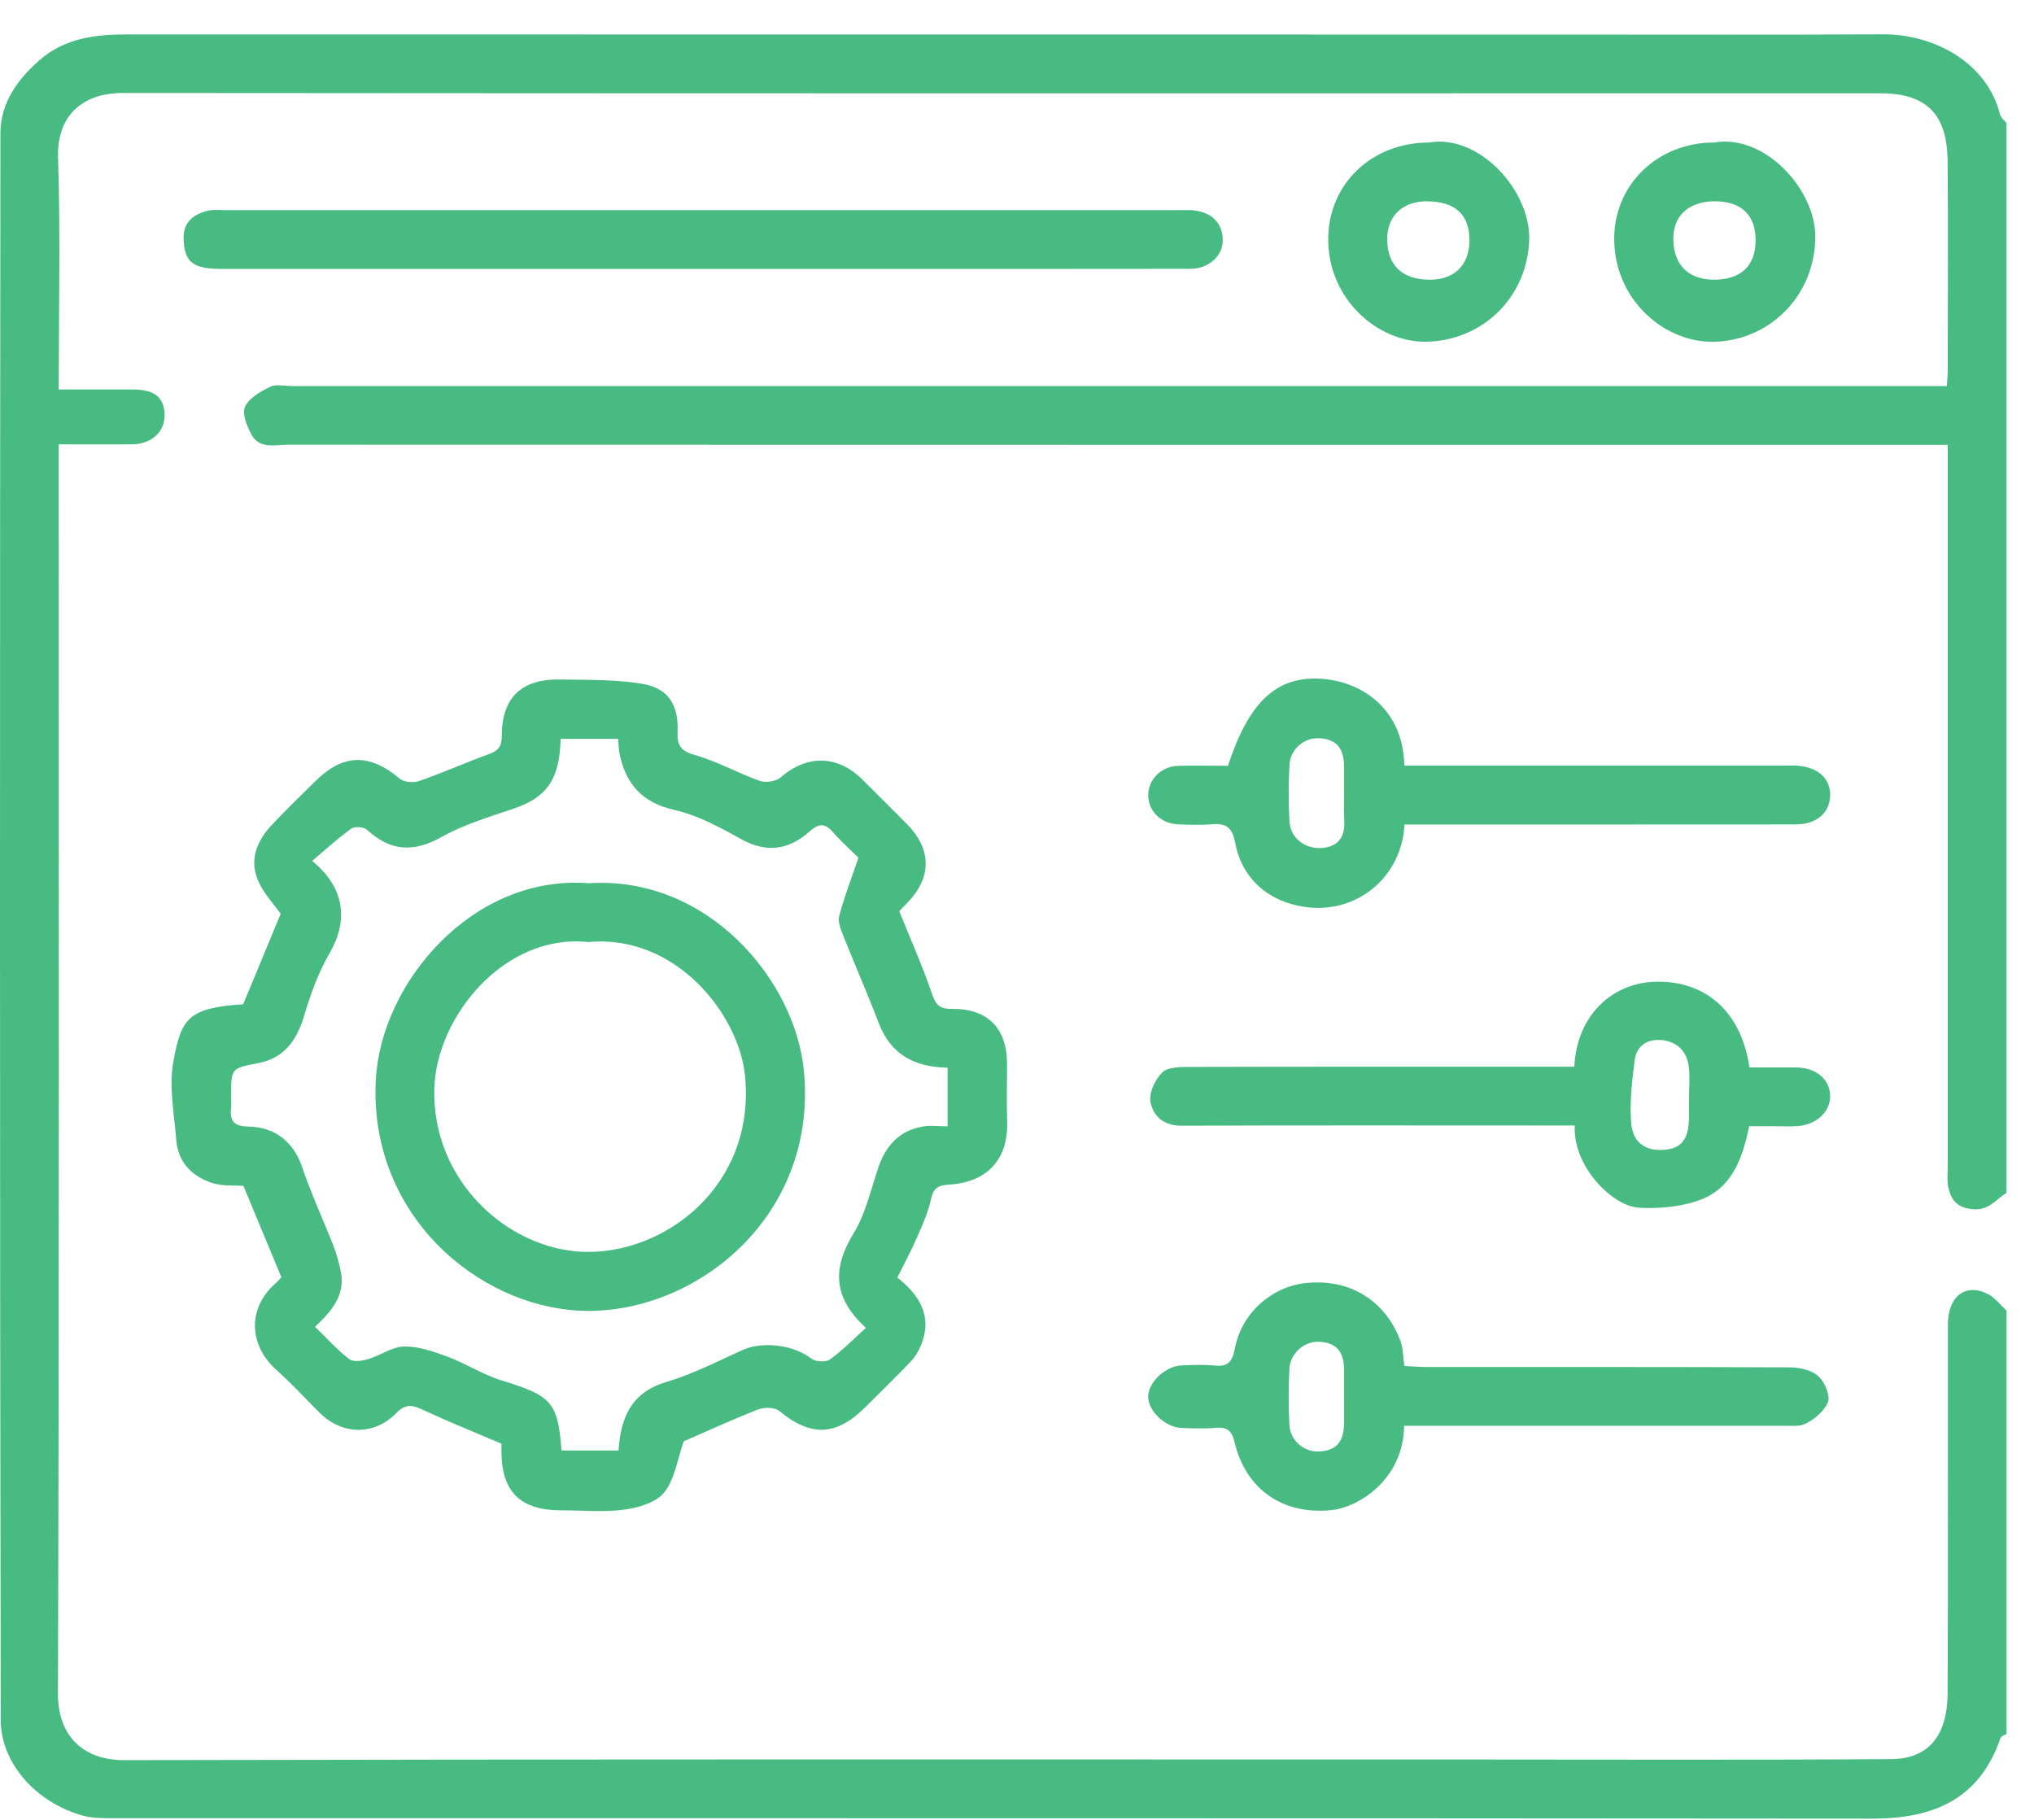
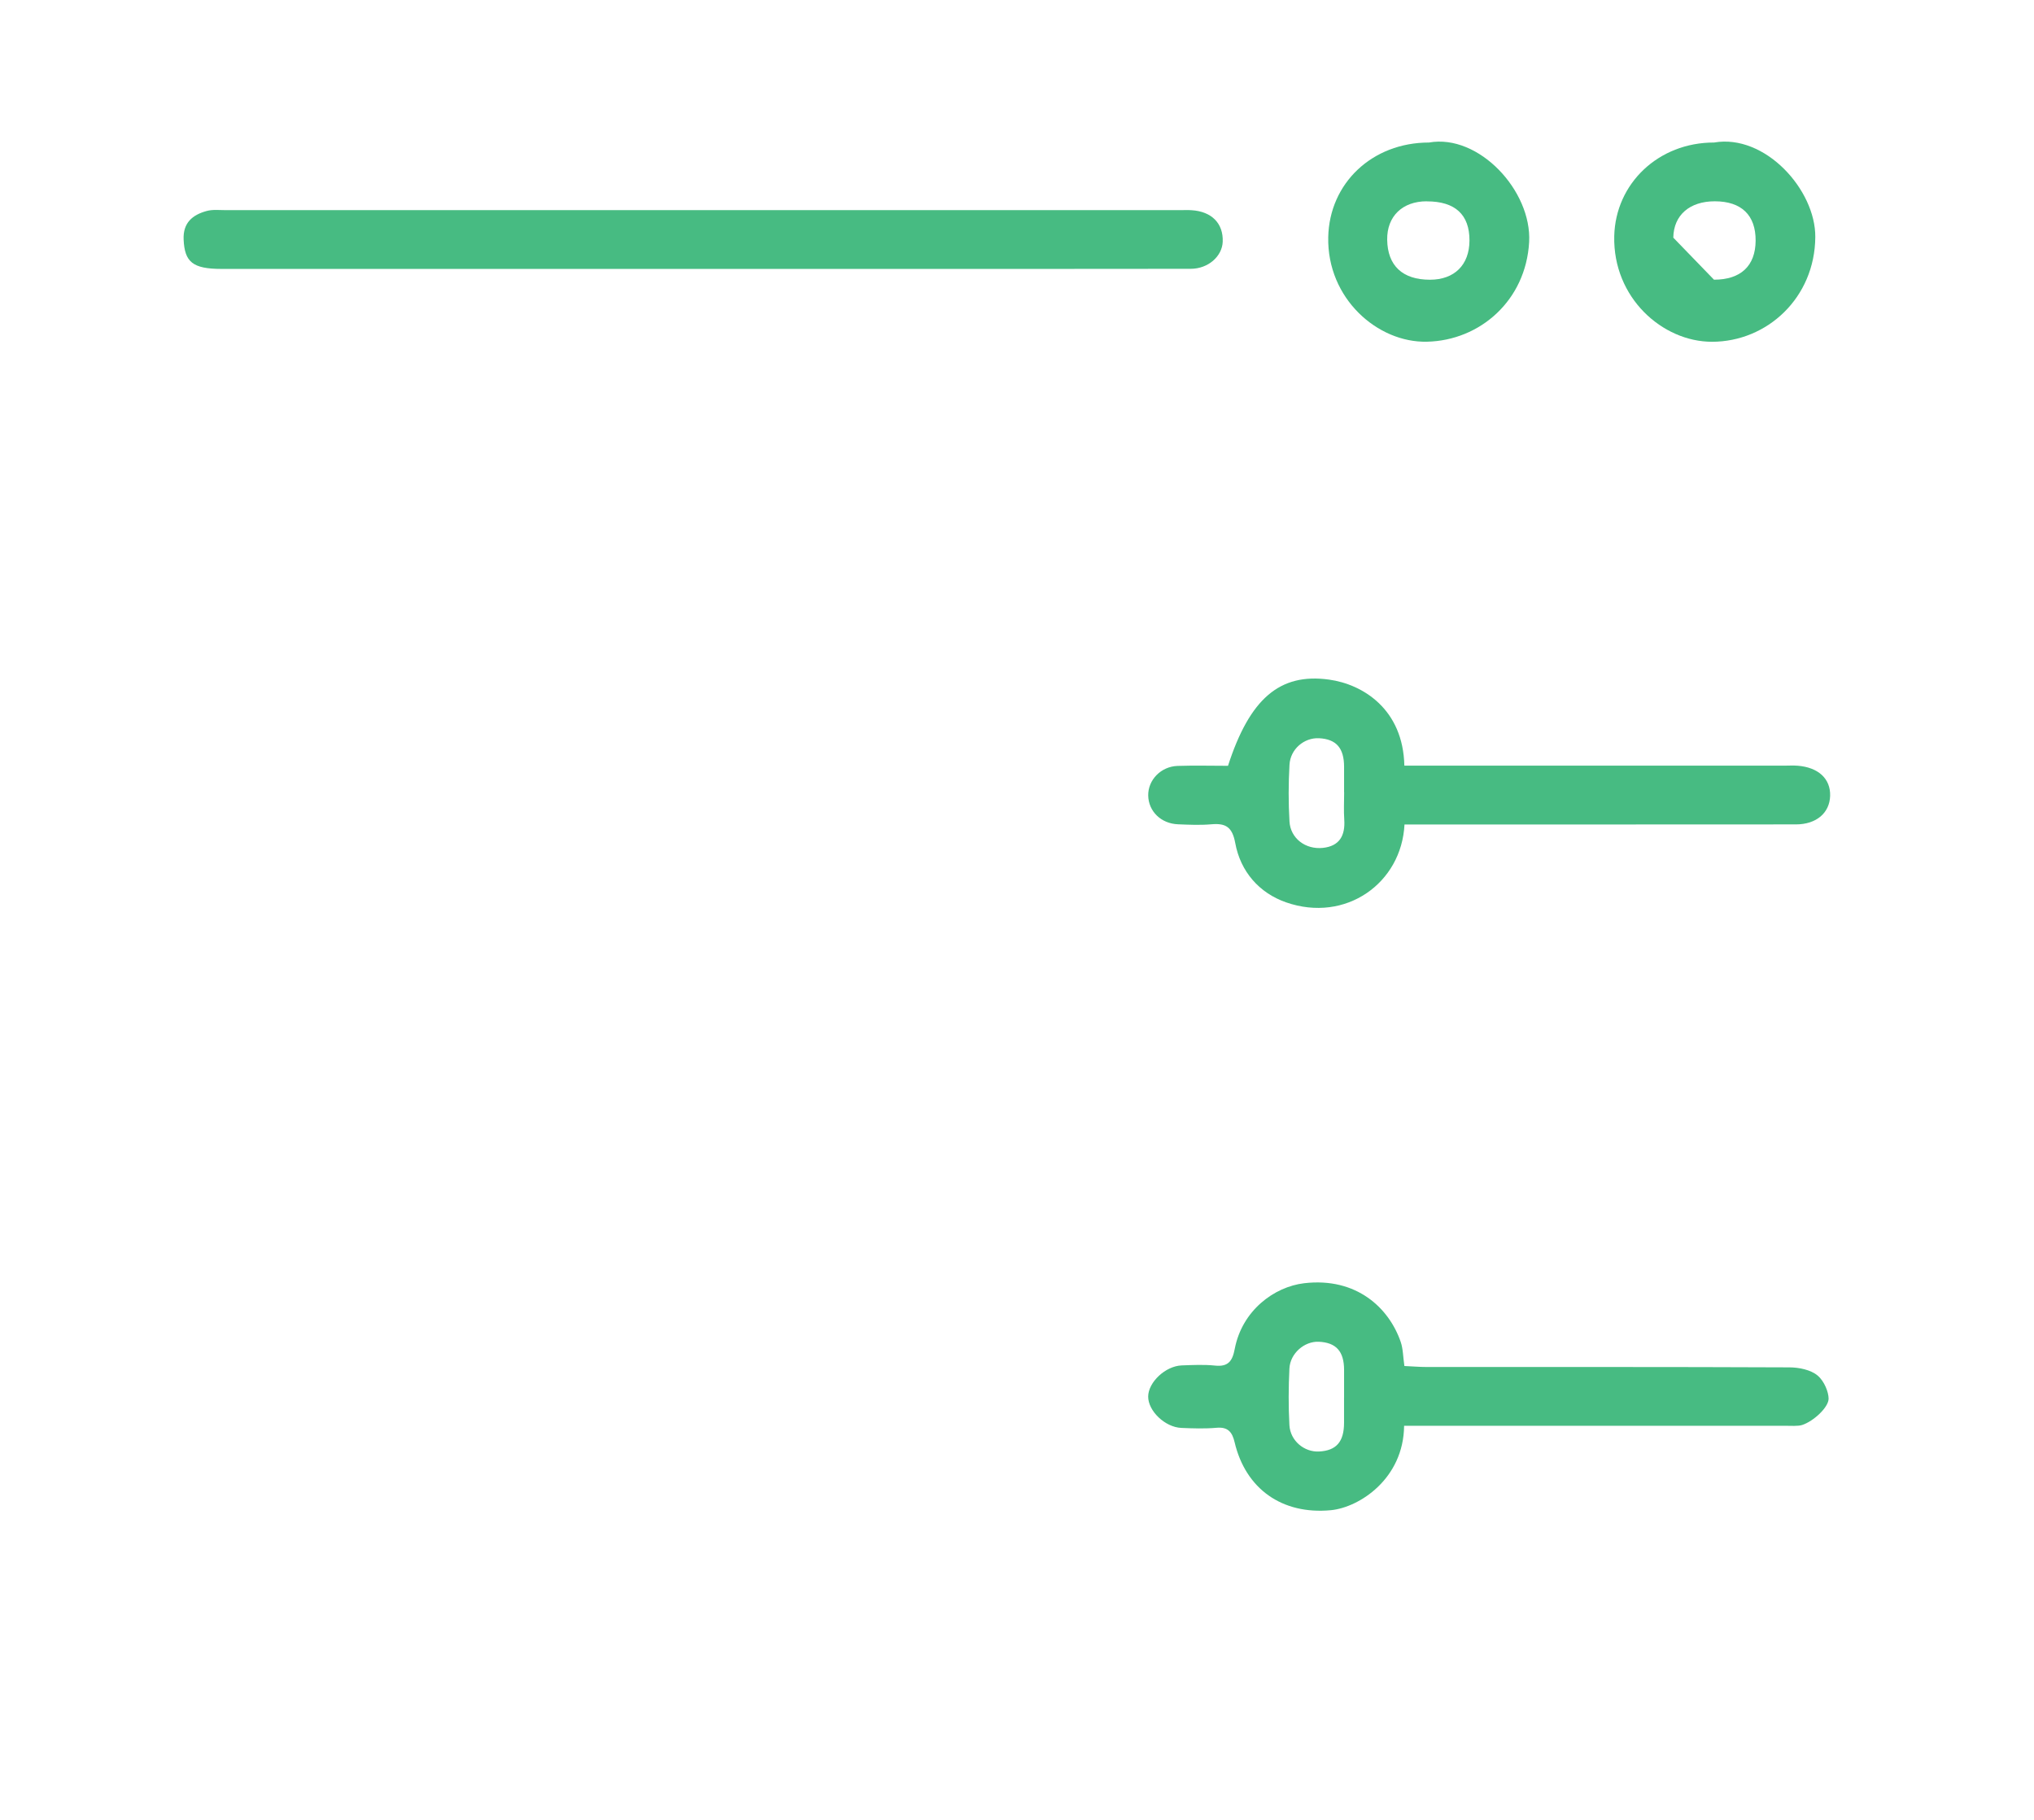
<svg xmlns="http://www.w3.org/2000/svg" width="57" height="51" viewBox="0 0 57 51" fill="none">
  <g id="kontrol panel 1" clip-path="url(#clip0_246_1700)">
-     <path id="Vector" d="M56.228 33.428C55.935 33.609 55.741 33.924 55.297 33.888C54.861 33.852 54.678 33.64 54.6 33.28C54.557 33.088 54.582 32.88 54.582 32.679C54.582 26.163 54.582 19.648 54.582 13.132V12.467H53.92C38.638 12.467 23.356 12.467 8.073 12.463C7.708 12.463 7.267 12.595 7.043 12.172C6.918 11.937 6.777 11.588 6.868 11.395C6.983 11.149 7.306 10.97 7.574 10.838C7.737 10.758 7.97 10.819 8.171 10.819C23.398 10.819 38.627 10.819 53.855 10.819C54.073 10.819 54.293 10.819 54.559 10.819C54.568 10.652 54.582 10.495 54.582 10.338C54.584 8.398 54.597 6.457 54.579 4.517C54.568 3.216 54.006 2.614 52.688 2.614C36.271 2.617 19.854 2.62 3.436 2.606C2.302 2.606 1.589 3.251 1.627 4.421C1.696 6.558 1.646 8.701 1.646 10.915C2.345 10.915 3.031 10.913 3.72 10.915C4.324 10.916 4.593 11.126 4.612 11.606C4.632 12.09 4.258 12.445 3.703 12.451C3.045 12.458 2.386 12.452 1.646 12.452V12.978C1.646 24.472 1.661 35.965 1.624 47.46C1.62 48.709 2.396 49.329 3.479 49.326C16.053 49.298 28.626 49.309 41.201 49.309C45.136 49.309 49.071 49.326 53.006 49.297C53.994 49.289 54.574 48.7 54.579 47.441C54.596 44 54.584 40.559 54.587 37.119C54.587 36.334 55.072 35.951 55.694 36.257C55.901 36.358 56.054 36.567 56.231 36.727V48.588C56.173 48.628 56.079 48.654 56.061 48.707C55.471 50.428 54.18 50.967 52.471 50.965C36.055 50.95 19.639 50.956 3.222 50.953C2.924 50.953 2.615 50.961 2.331 50.884C1.023 50.526 0.023 49.419 0.021 48.205C-0.007 33.377 -0.003 18.553 0.012 3.729C0.012 2.892 0.487 2.228 1.109 1.684C1.821 1.063 2.678 0.964 3.574 0.965C17.007 0.968 30.44 0.968 43.873 0.968C46.838 0.967 49.803 0.978 52.767 0.962C54.193 0.955 55.684 1.749 56.047 3.207C56.069 3.297 56.165 3.366 56.228 3.445V33.428Z" fill="#47BB82" />
-     <path id="Vector_2" d="M25.146 35.801C25.774 36.3 26.147 36.893 25.803 37.714C25.737 37.874 25.64 38.033 25.522 38.156C25.105 38.592 24.672 39.013 24.244 39.44C23.429 40.251 22.713 40.266 21.84 39.541C21.713 39.434 21.413 39.432 21.239 39.501C20.499 39.79 19.779 40.123 19.16 40.392C18.981 40.903 18.91 41.451 18.615 41.823C18.391 42.106 17.895 42.251 17.499 42.305C16.924 42.385 16.331 42.324 15.745 42.326C14.585 42.329 14.059 41.817 14.052 40.675C14.052 40.586 14.052 40.495 14.052 40.458C13.292 40.134 12.564 39.84 11.853 39.51C11.563 39.375 11.37 39.327 11.107 39.598C10.489 40.238 9.586 40.216 8.961 39.595C8.559 39.196 8.176 38.774 7.753 38.398C6.959 37.691 6.933 36.653 7.725 35.962C7.793 35.904 7.847 35.832 7.884 35.791C7.527 34.934 7.184 34.105 6.821 33.232C6.581 33.213 6.237 33.248 5.94 33.15C5.382 32.965 4.989 32.572 4.94 31.952C4.882 31.214 4.729 30.448 4.86 29.738C5.08 28.537 5.275 28.246 6.815 28.143C7.169 27.292 7.517 26.451 7.866 25.608C7.677 25.345 7.427 25.075 7.27 24.761C6.968 24.157 7.168 23.608 7.596 23.141C7.992 22.712 8.419 22.309 8.834 21.896C9.614 21.118 10.352 21.106 11.198 21.818C11.32 21.921 11.587 21.943 11.747 21.887C12.41 21.657 13.054 21.369 13.713 21.128C13.968 21.036 14.061 20.911 14.061 20.629C14.062 19.552 14.611 19.021 15.698 19.042C16.474 19.056 17.261 19.036 18.02 19.167C18.73 19.29 19.019 19.764 18.988 20.494C18.972 20.874 19.061 21.045 19.472 21.159C20.096 21.332 20.674 21.665 21.289 21.883C21.457 21.943 21.748 21.9 21.878 21.786C22.613 21.146 23.468 21.152 24.167 21.846C24.583 22.258 24.996 22.673 25.409 23.087C26.111 23.793 26.119 24.594 25.429 25.295C25.329 25.398 25.231 25.502 25.2 25.535C25.527 26.346 25.859 27.088 26.119 27.856C26.226 28.17 26.342 28.277 26.672 28.272C27.686 28.262 28.224 28.82 28.221 29.829C28.221 30.36 28.207 30.892 28.224 31.421C28.261 32.482 27.676 33.13 26.599 33.197C26.291 33.216 26.158 33.289 26.09 33.607C26.009 33.981 25.844 34.341 25.69 34.696C25.535 35.054 25.347 35.397 25.148 35.8L25.146 35.801ZM15.71 20.706C15.684 21.847 15.317 22.349 14.397 22.66C13.71 22.892 13.003 23.105 12.376 23.455C11.59 23.897 10.94 23.859 10.286 23.254C10.197 23.172 9.939 23.152 9.844 23.221C9.465 23.494 9.119 23.812 8.748 24.126C9.688 24.895 9.754 25.823 9.235 26.714C8.917 27.262 8.697 27.878 8.516 28.488C8.315 29.163 7.948 29.652 7.259 29.788C6.484 29.942 6.477 29.908 6.477 30.726C6.477 30.836 6.487 30.947 6.475 31.054C6.431 31.428 6.572 31.564 6.965 31.571C7.733 31.585 8.237 32.03 8.465 32.702C8.72 33.456 9.059 34.182 9.349 34.925C9.437 35.152 9.501 35.392 9.549 35.631C9.685 36.297 9.289 36.749 8.829 37.182C9.173 37.518 9.457 37.835 9.788 38.088C9.901 38.175 10.151 38.138 10.316 38.088C10.661 37.986 10.99 37.739 11.329 37.735C11.735 37.729 12.156 37.877 12.548 38.022C13.062 38.213 13.534 38.524 14.055 38.684C15.458 39.115 15.632 39.287 15.736 40.65H17.334C17.395 39.746 17.673 39.026 18.667 38.731C19.403 38.512 20.102 38.154 20.804 37.835C21.374 37.576 22.245 37.691 22.734 38.072C22.851 38.163 23.14 38.181 23.255 38.099C23.607 37.846 23.913 37.531 24.267 37.212C23.327 36.358 23.331 35.524 23.925 34.555C24.26 34.009 24.402 33.343 24.612 32.725C24.82 32.109 25.199 31.685 25.855 31.571C26.079 31.531 26.315 31.565 26.555 31.565V29.922C25.646 29.904 24.971 29.567 24.633 28.686C24.316 27.863 23.962 27.053 23.636 26.233C23.566 26.055 23.473 25.838 23.517 25.672C23.651 25.159 23.845 24.66 24.057 24.035C23.909 23.888 23.61 23.623 23.346 23.325C23.11 23.056 22.948 23.07 22.678 23.309C22.107 23.815 21.482 23.915 20.769 23.515C20.175 23.184 19.55 22.845 18.895 22.697C18.008 22.496 17.553 21.99 17.368 21.156C17.336 21.008 17.337 20.851 17.323 20.706H15.716H15.71Z" fill="#47BB82" />
    <path id="Vector_3" d="M19.654 7.536C15.171 7.536 10.689 7.536 6.206 7.536C5.399 7.536 5.174 7.342 5.146 6.715C5.124 6.244 5.395 6.021 5.79 5.913C5.961 5.866 6.154 5.889 6.336 5.889C15.245 5.889 24.155 5.889 33.065 5.889C33.175 5.889 33.285 5.883 33.393 5.891C33.957 5.926 34.284 6.261 34.265 6.774C34.25 7.182 33.859 7.531 33.373 7.533C30.391 7.538 27.409 7.536 24.427 7.536C22.835 7.536 21.243 7.536 19.652 7.536H19.654Z" fill="#47BB82" />
    <path id="Vector_4" d="M39.348 39.956C39.334 41.437 38.096 42.245 37.294 42.322C35.928 42.451 34.906 41.724 34.598 40.416C34.532 40.137 34.415 39.983 34.093 40.012C33.766 40.041 33.435 40.03 33.106 40.016C32.645 39.996 32.173 39.538 32.176 39.136C32.179 38.736 32.658 38.282 33.116 38.264C33.427 38.253 33.741 38.237 34.048 38.269C34.421 38.309 34.538 38.14 34.602 37.801C34.808 36.725 35.706 36.061 36.547 35.961C38.021 35.788 38.928 36.662 39.252 37.603C39.32 37.799 39.318 38.021 39.356 38.281C39.56 38.289 39.775 38.309 39.989 38.309C43.372 38.31 46.756 38.304 50.139 38.319C50.411 38.319 50.741 38.385 50.936 38.548C51.124 38.705 51.244 39.014 51.244 39.196C51.244 39.438 50.823 39.83 50.502 39.934C50.39 39.971 50.181 39.956 50.016 39.956C46.688 39.956 43.359 39.956 40.031 39.956H39.349H39.348ZM37.666 39.16C37.666 38.904 37.666 38.649 37.666 38.392C37.666 37.87 37.443 37.622 36.953 37.601C36.556 37.585 36.156 37.924 36.134 38.351C36.108 38.879 36.105 39.412 36.134 39.939C36.159 40.379 36.553 40.699 36.965 40.677C37.449 40.652 37.665 40.404 37.665 39.871C37.665 39.633 37.665 39.396 37.665 39.16H37.666Z" fill="#47BB82" />
    <path id="Vector_5" d="M39.353 21.457C39.732 21.457 40.112 21.457 40.494 21.457C43.658 21.457 46.823 21.457 49.99 21.457C50.117 21.457 50.246 21.448 50.374 21.458C50.958 21.504 51.301 21.824 51.287 22.303C51.272 22.783 50.901 23.103 50.326 23.103C46.867 23.106 43.41 23.105 39.952 23.105C39.754 23.105 39.556 23.105 39.359 23.105C39.277 24.751 37.71 25.87 36.039 25.287C35.286 25.024 34.762 24.424 34.616 23.625C34.532 23.174 34.35 23.065 33.945 23.1C33.637 23.127 33.323 23.113 33.012 23.1C32.535 23.081 32.184 22.735 32.177 22.293C32.17 21.86 32.531 21.48 32.999 21.464C33.473 21.448 33.948 21.461 34.413 21.461C35.021 19.582 35.861 18.854 37.244 19.045C38.186 19.175 39.321 19.868 39.355 21.458L39.353 21.457ZM37.666 22.202C37.666 21.965 37.666 21.727 37.666 21.489C37.666 20.961 37.445 20.712 36.962 20.688C36.548 20.669 36.161 20.99 36.136 21.432C36.106 21.96 36.105 22.494 36.136 23.023C36.164 23.494 36.585 23.813 37.073 23.761C37.538 23.711 37.701 23.416 37.671 22.97C37.653 22.714 37.668 22.458 37.668 22.202H37.666Z" fill="#47BB82" />
-     <path id="Vector_6" d="M44.118 29.894C44.196 28.387 45.234 27.562 46.338 27.514C47.613 27.458 48.765 28.167 49.027 29.914C49.457 29.914 49.894 29.911 50.33 29.914C50.892 29.919 51.277 30.24 51.287 30.708C51.297 31.153 50.902 31.525 50.368 31.559C50.15 31.572 49.93 31.562 49.709 31.562C49.491 31.562 49.272 31.562 49.017 31.562C48.841 32.432 48.55 33.274 47.676 33.613C47.145 33.819 46.518 33.877 45.942 33.846C45.158 33.804 44.066 32.651 44.131 31.541C43.933 31.541 43.738 31.541 43.543 31.541C40.065 31.541 36.588 31.533 33.112 31.547C32.607 31.549 32.312 31.276 32.24 30.875C32.195 30.621 32.371 30.25 32.569 30.055C32.724 29.902 33.068 29.901 33.328 29.9C36.712 29.891 40.099 29.894 43.484 29.894C43.684 29.894 43.882 29.894 44.118 29.894ZM47.333 30.752C47.333 30.46 47.363 30.165 47.325 29.879C47.271 29.467 47.004 29.201 46.594 29.15C46.19 29.1 45.865 29.289 45.811 29.706C45.735 30.29 45.666 30.889 45.711 31.471C45.757 32.04 46.135 32.275 46.671 32.219C47.139 32.171 47.331 31.901 47.331 31.298C47.331 31.116 47.331 30.934 47.331 30.752H47.333Z" fill="#47BB82" />
-     <path id="Vector_7" d="M48.035 3.994C49.462 3.747 50.883 5.32 50.871 6.645C50.858 8.344 49.523 9.576 47.978 9.578C46.59 9.579 45.196 8.345 45.237 6.616C45.272 5.145 46.473 3.992 48.034 3.994H48.035ZM48.032 7.838C48.781 7.839 49.194 7.453 49.199 6.746C49.203 6.03 48.804 5.643 48.057 5.641C47.349 5.64 46.901 6.03 46.892 6.66C46.882 7.405 47.3 7.836 48.032 7.838Z" fill="#47BB82" />
+     <path id="Vector_7" d="M48.035 3.994C49.462 3.747 50.883 5.32 50.871 6.645C50.858 8.344 49.523 9.576 47.978 9.578C46.59 9.579 45.196 8.345 45.237 6.616C45.272 5.145 46.473 3.992 48.034 3.994H48.035ZM48.032 7.838C48.781 7.839 49.194 7.453 49.199 6.746C49.203 6.03 48.804 5.643 48.057 5.641C47.349 5.64 46.901 6.03 46.892 6.66Z" fill="#47BB82" />
    <path id="Vector_8" d="M40.046 3.994C41.444 3.747 42.931 5.351 42.852 6.783C42.761 8.419 41.475 9.543 39.99 9.576C38.602 9.609 37.185 8.359 37.222 6.645C37.254 5.139 38.447 3.994 40.048 3.994H40.046ZM39.982 5.641C39.299 5.641 38.865 6.064 38.874 6.717C38.884 7.446 39.304 7.839 40.072 7.839C40.758 7.839 41.177 7.424 41.18 6.743C41.183 6.014 40.778 5.641 39.982 5.643V5.641Z" fill="#47BB82" />
-     <path id="Vector_9" d="M16.495 24.752C19.834 24.534 22.292 27.471 22.53 30.023C22.916 34.155 19.412 36.873 16.257 36.731C13.387 36.601 10.338 34.043 10.531 30.274C10.67 27.537 13.252 24.5 16.495 24.752ZM16.482 26.4C14.133 26.152 12.234 28.495 12.172 30.485C12.09 33.1 14.25 35.026 16.381 35.082C18.659 35.142 21.179 33.21 20.878 30.148C20.709 28.426 18.935 26.17 16.482 26.4Z" fill="#47BB82" />
  </g>
  <defs>
    <clipPath id="clip0_246_1700">
      <rect width="56.228" height="50" fill="white" transform="translate(0 0.962)" />
    </clipPath>
  </defs>
</svg>